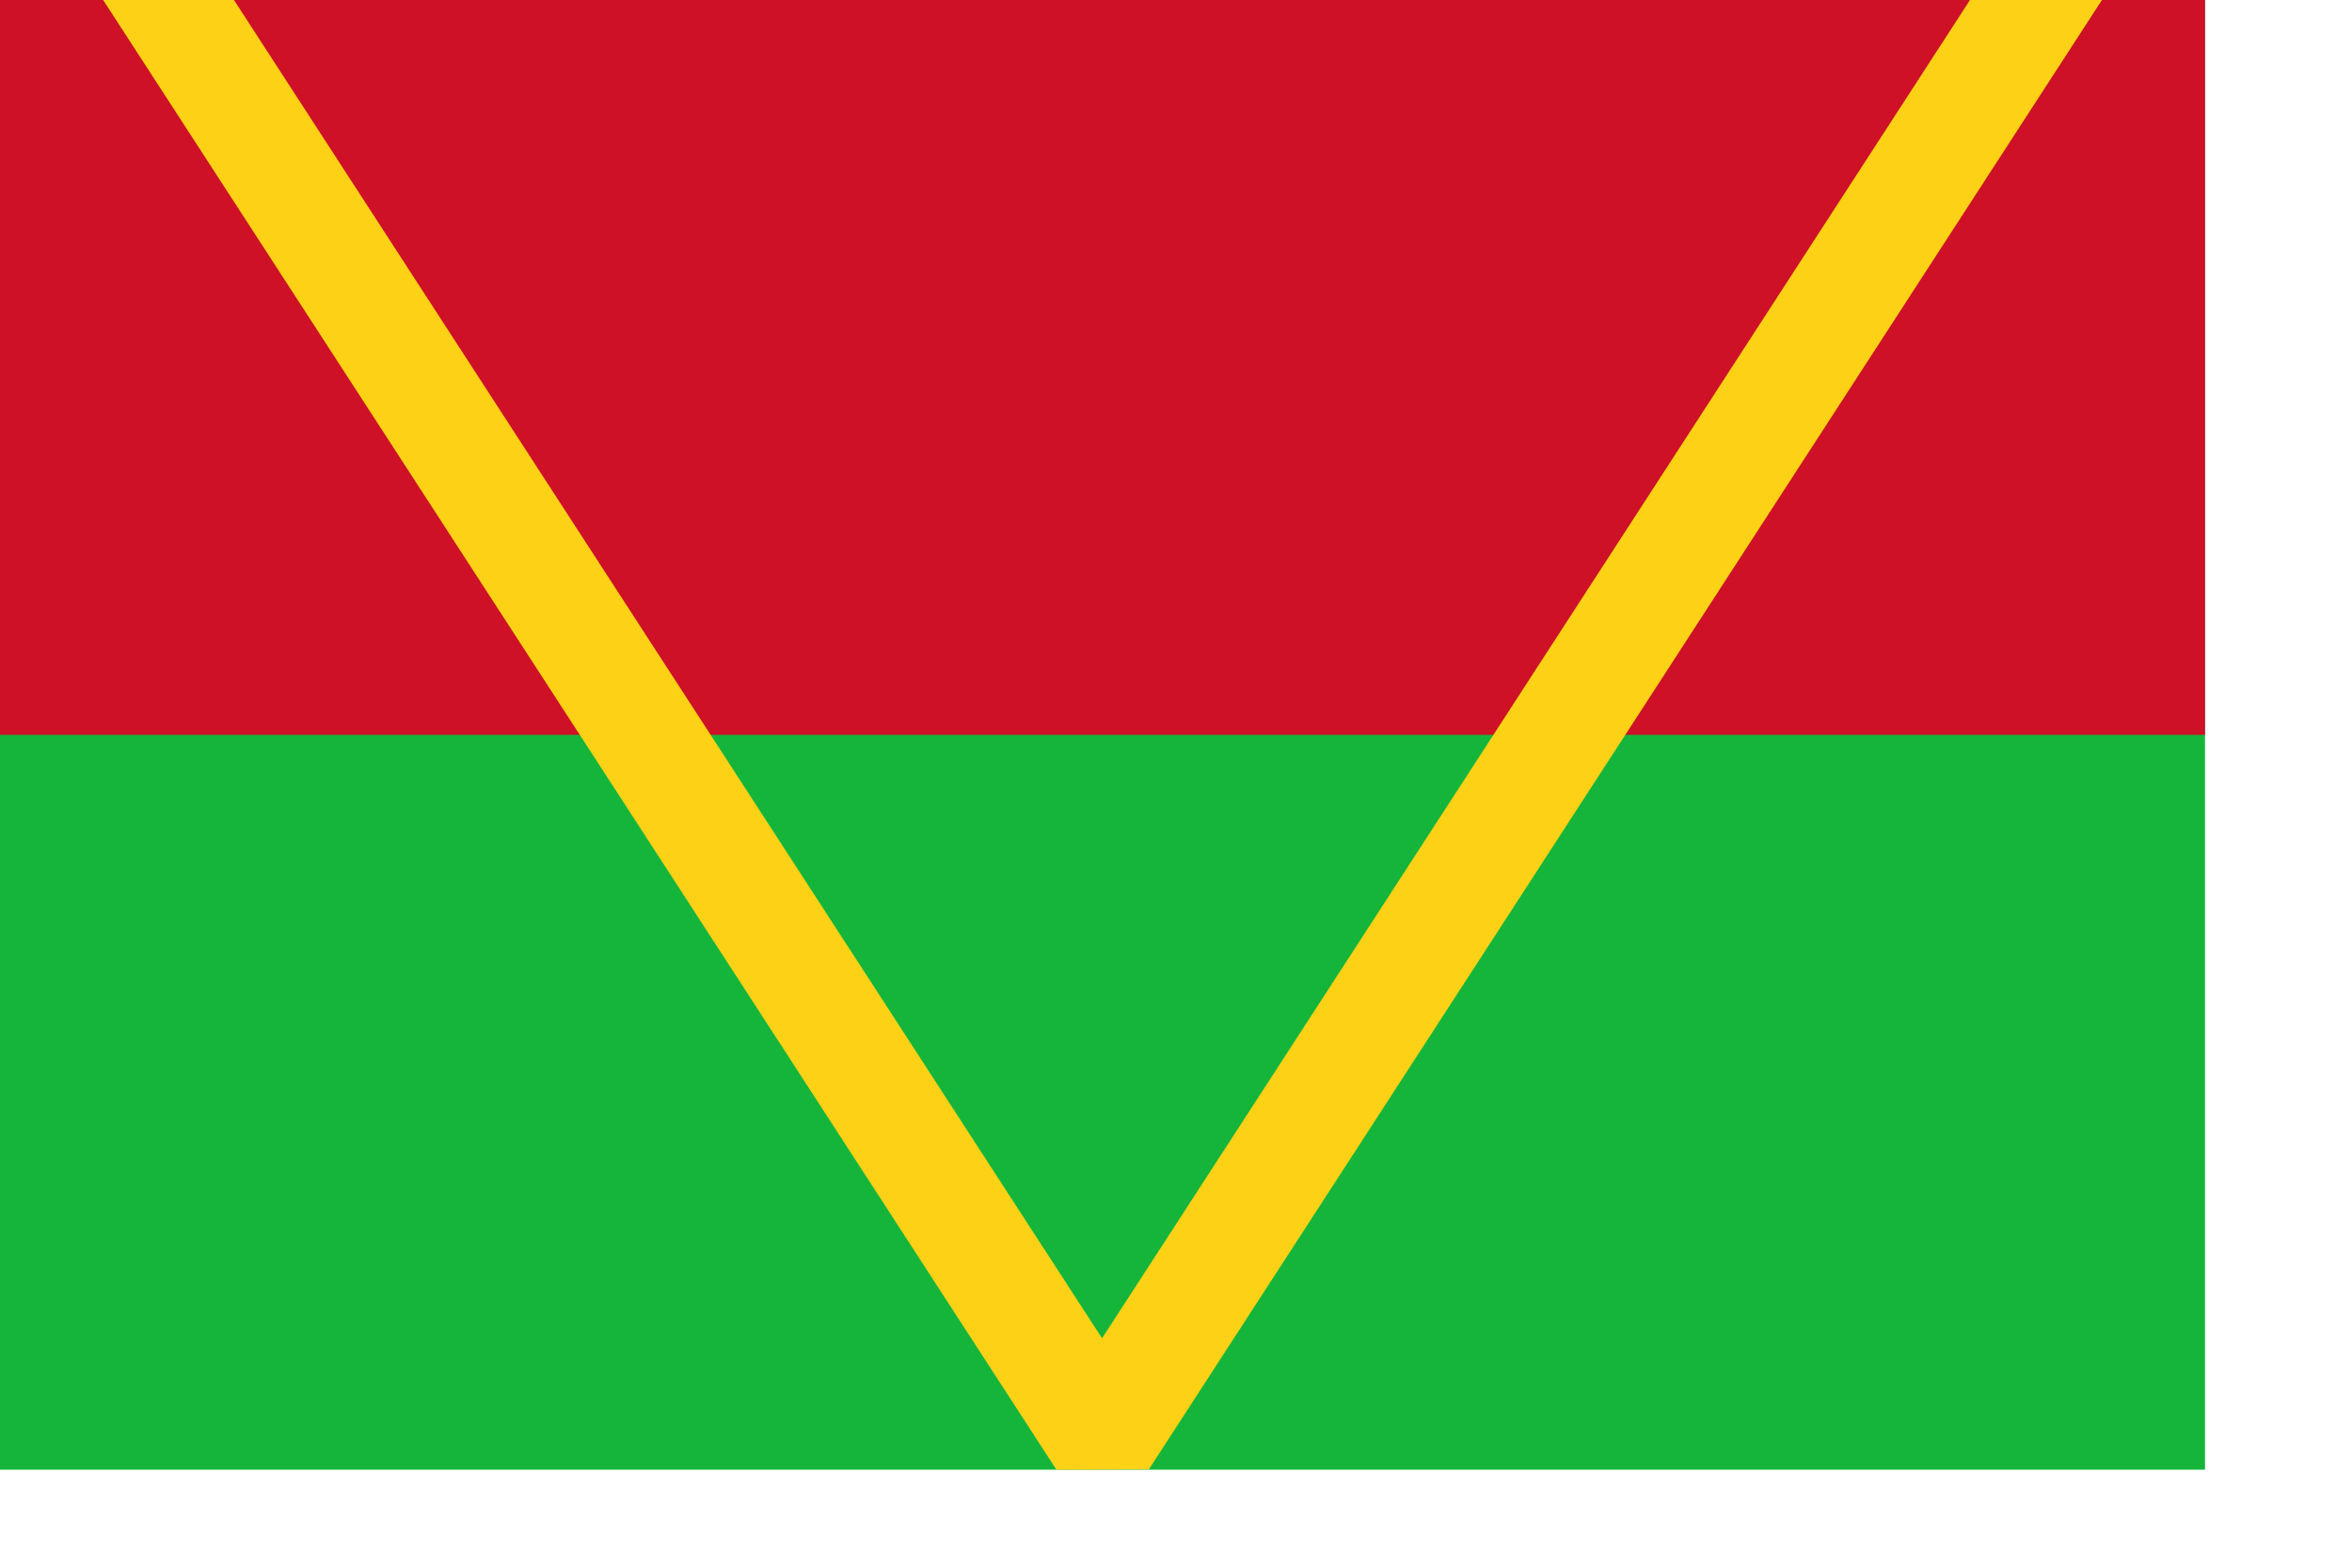
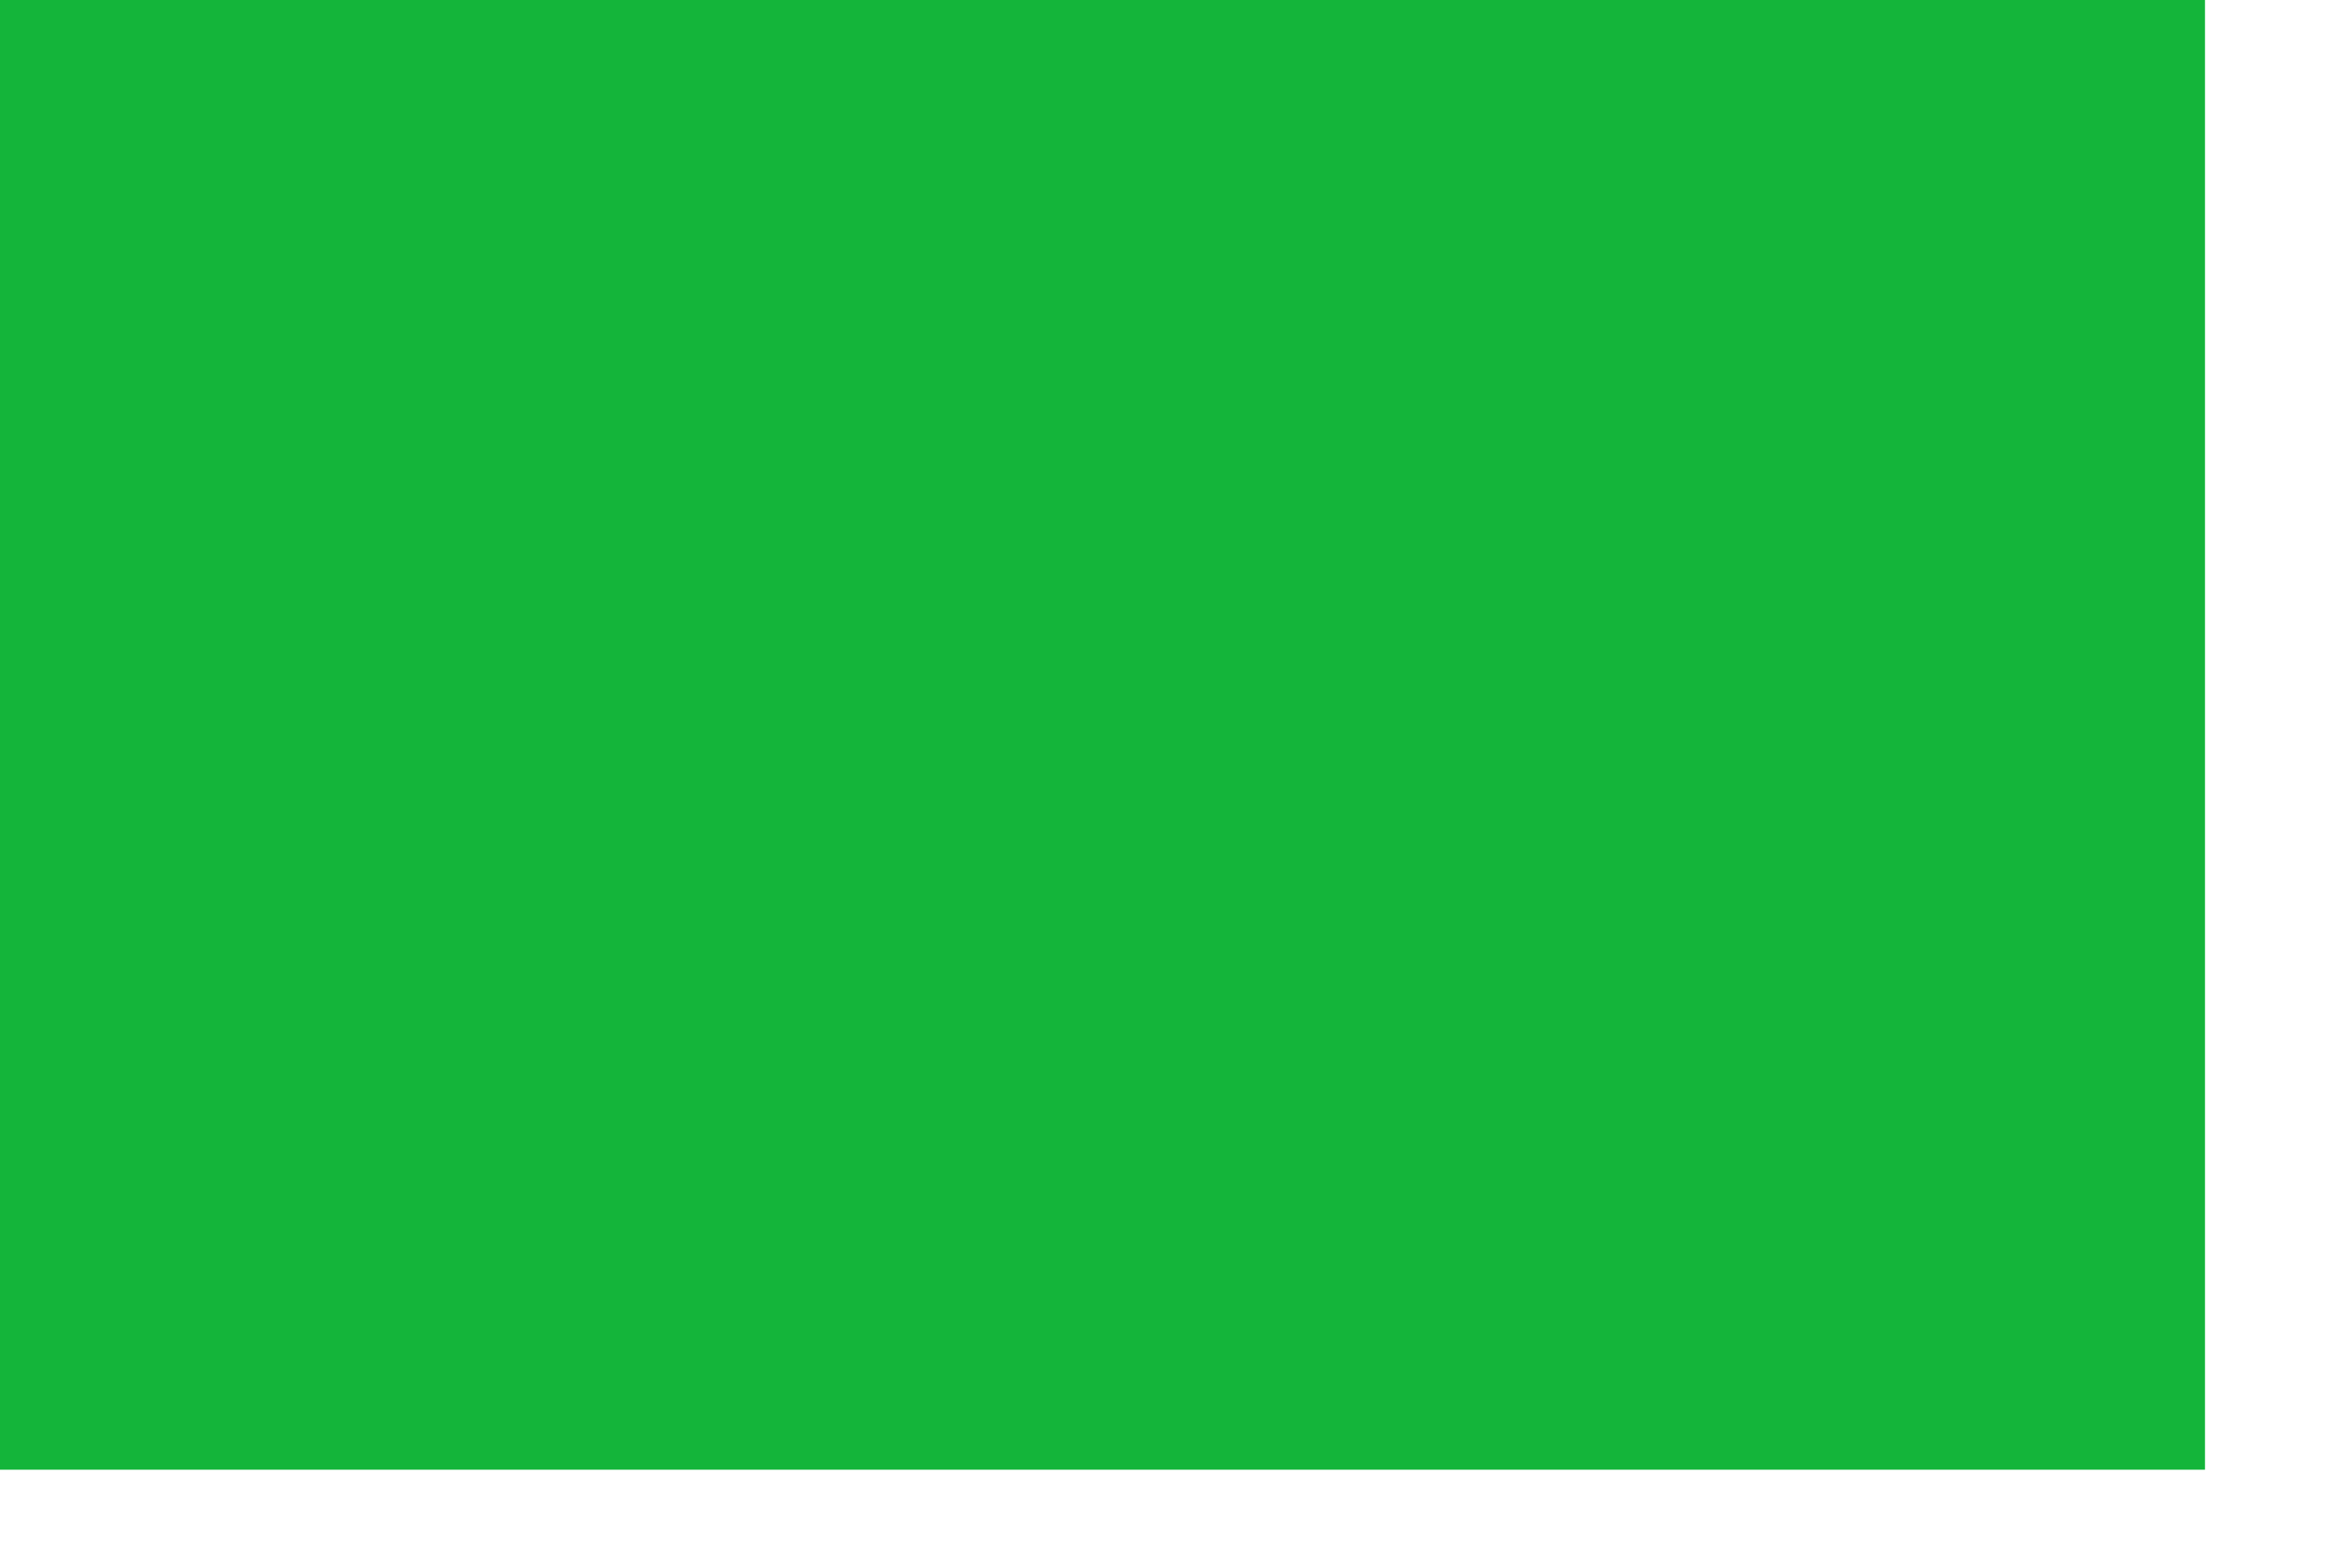
<svg xmlns="http://www.w3.org/2000/svg" version="1.0" width="720pt" height="480pt" id="svg2">
  <defs id="defs4" />
  <rect width="900" height="600" x="0" y="0" id="rect1307" style="fill:#14b53a;fill-opacity:1;fill-rule:evenodd;stroke:none" />
-   <rect width="900" height="300" x="0" y="0" id="rect2182" style="fill:#ce1126;fill-opacity:1;fill-rule:evenodd;stroke:none" />
-   <path d="M 42.102,0.006 431.188,600 468.938,599.844 857.928,0.002 804.076,0 449.812,546.344 95.493,0.007 z" id="path3057" style="font-size:medium;font-style:normal;font-variant:normal;font-weight:normal;font-stretch:normal;text-indent:0;text-align:start;text-decoration:none;line-height:normal;letter-spacing:normal;word-spacing:normal;text-transform:none;direction:ltr;block-progression:tb;writing-mode:lr-tb;text-anchor:start;baseline-shift:baseline;color:#000000;fill:#fcd116;fill-opacity:1;stroke:none;stroke-width:45;marker:none;visibility:visible;display:inline;overflow:visible;enable-background:accumulate;font-family:Sans;-inkscape-font-specification:Sans" />
</svg>